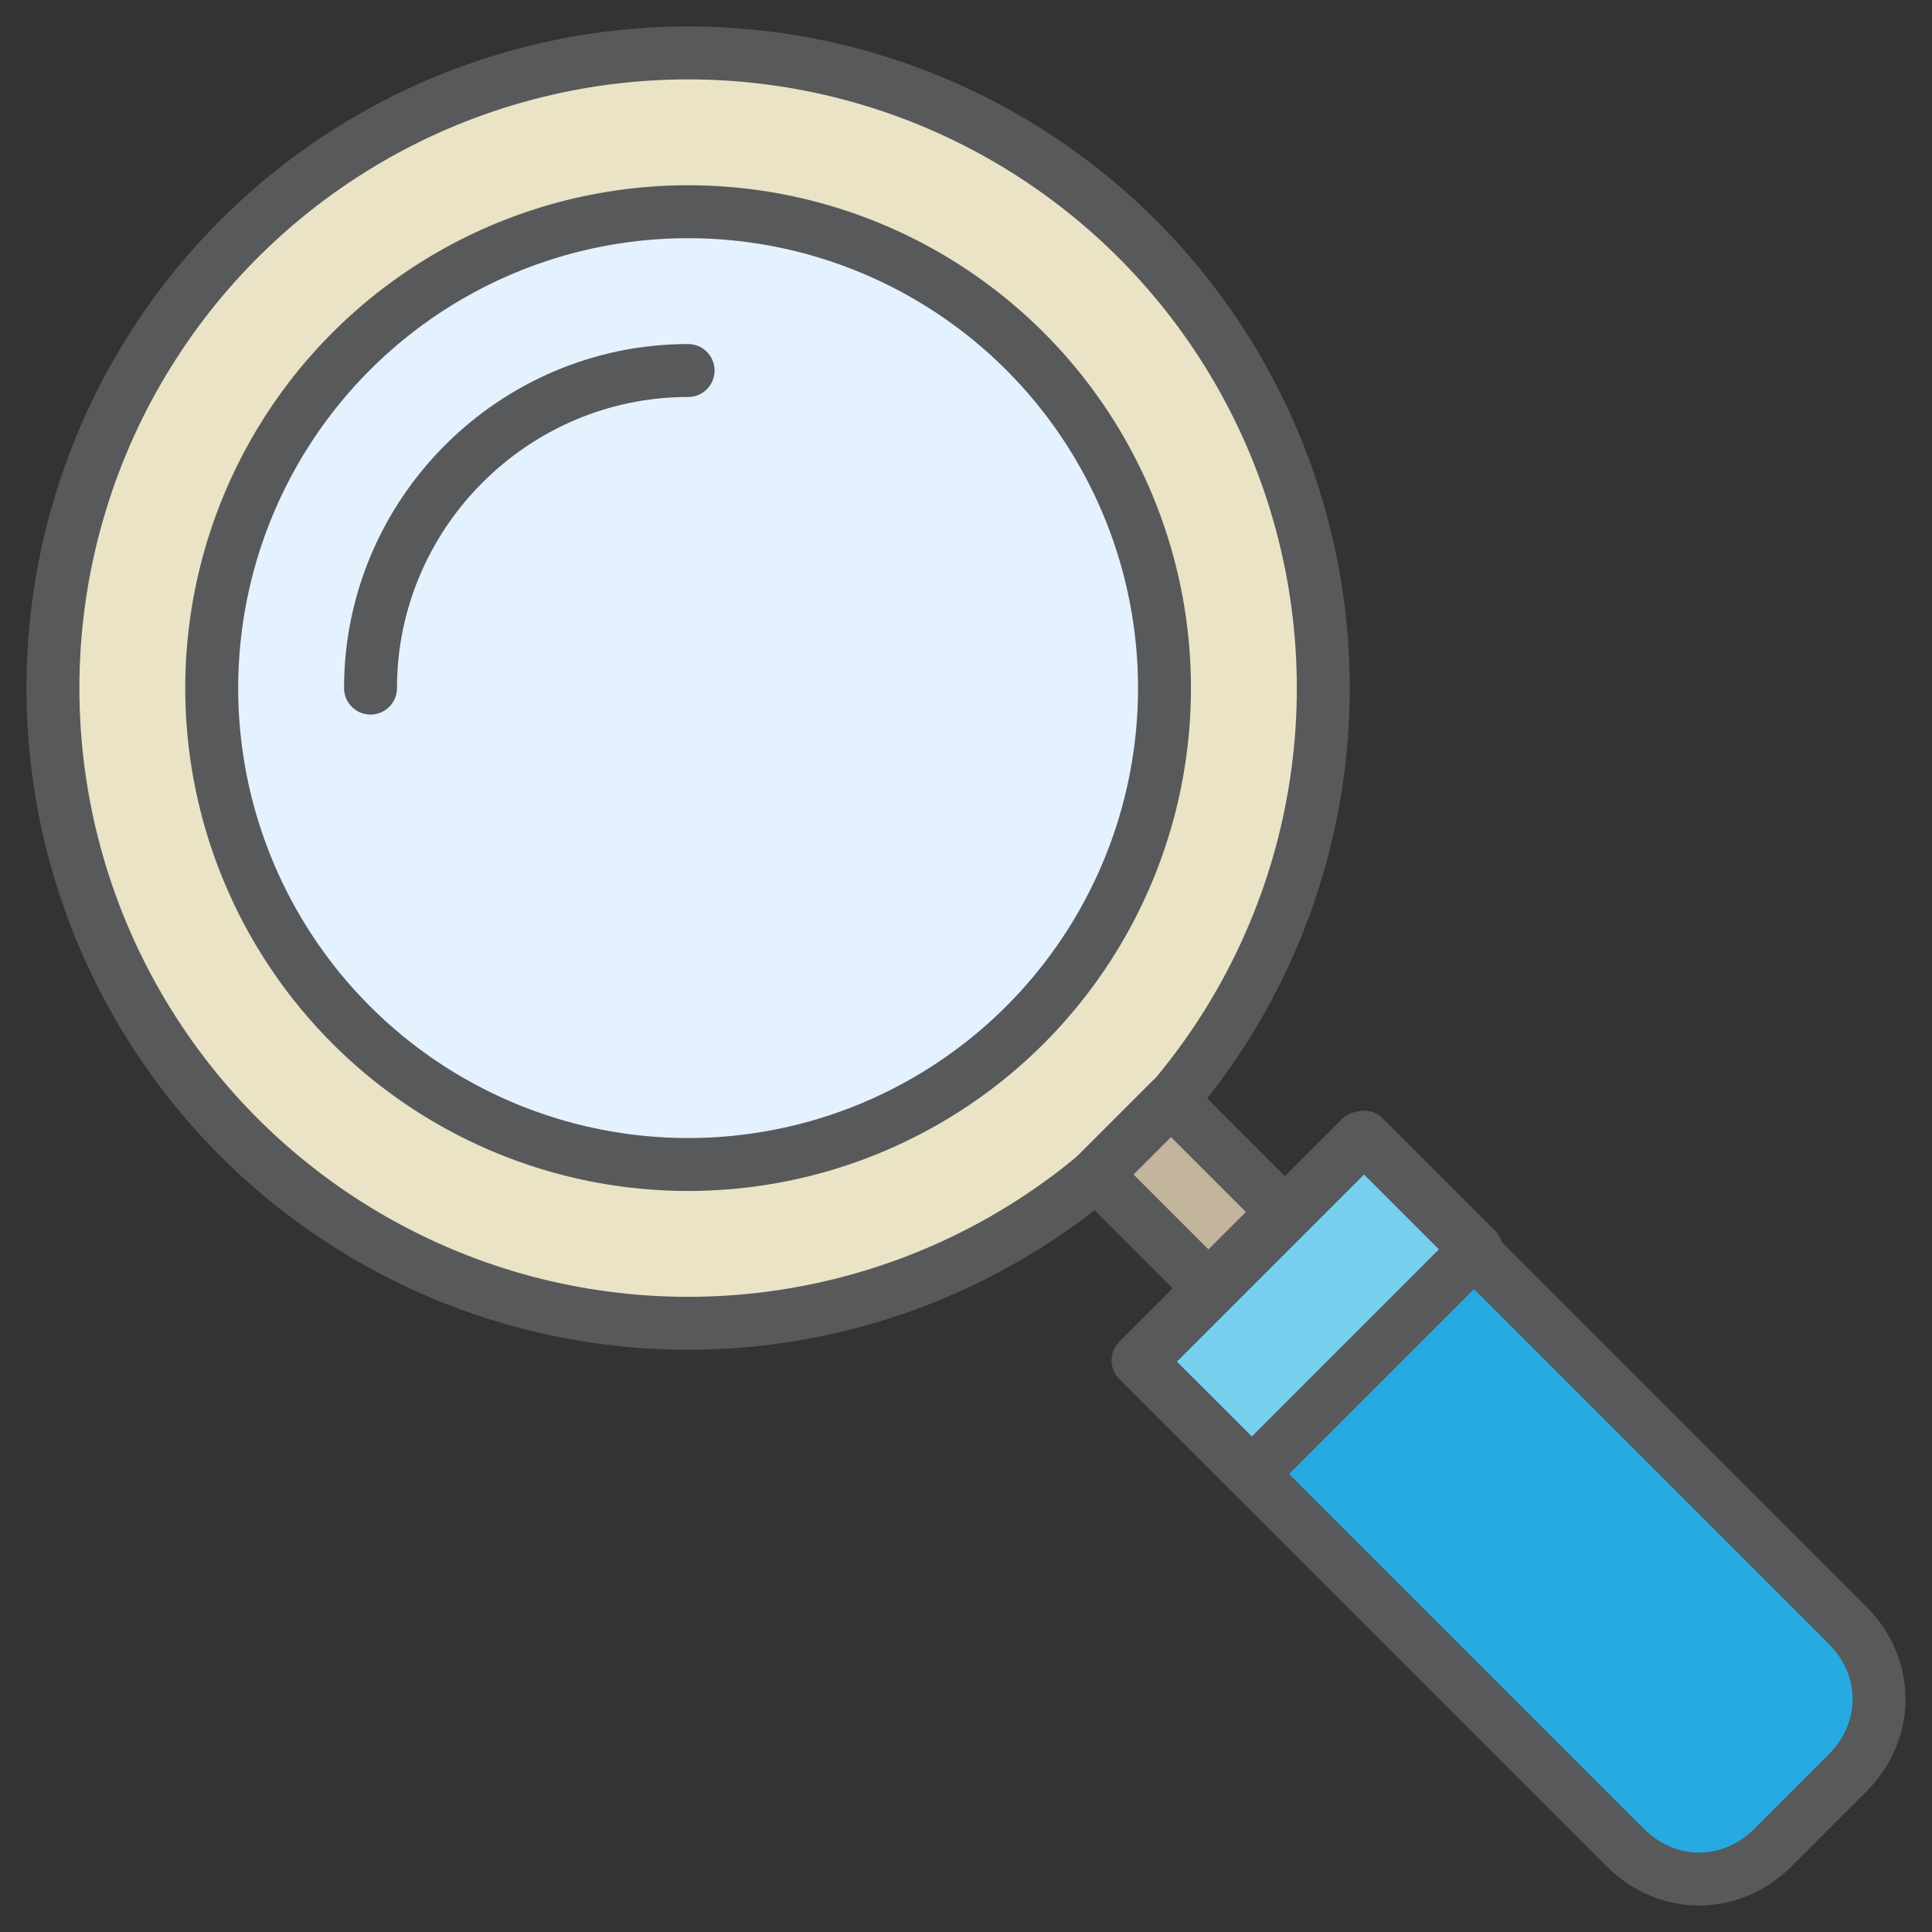
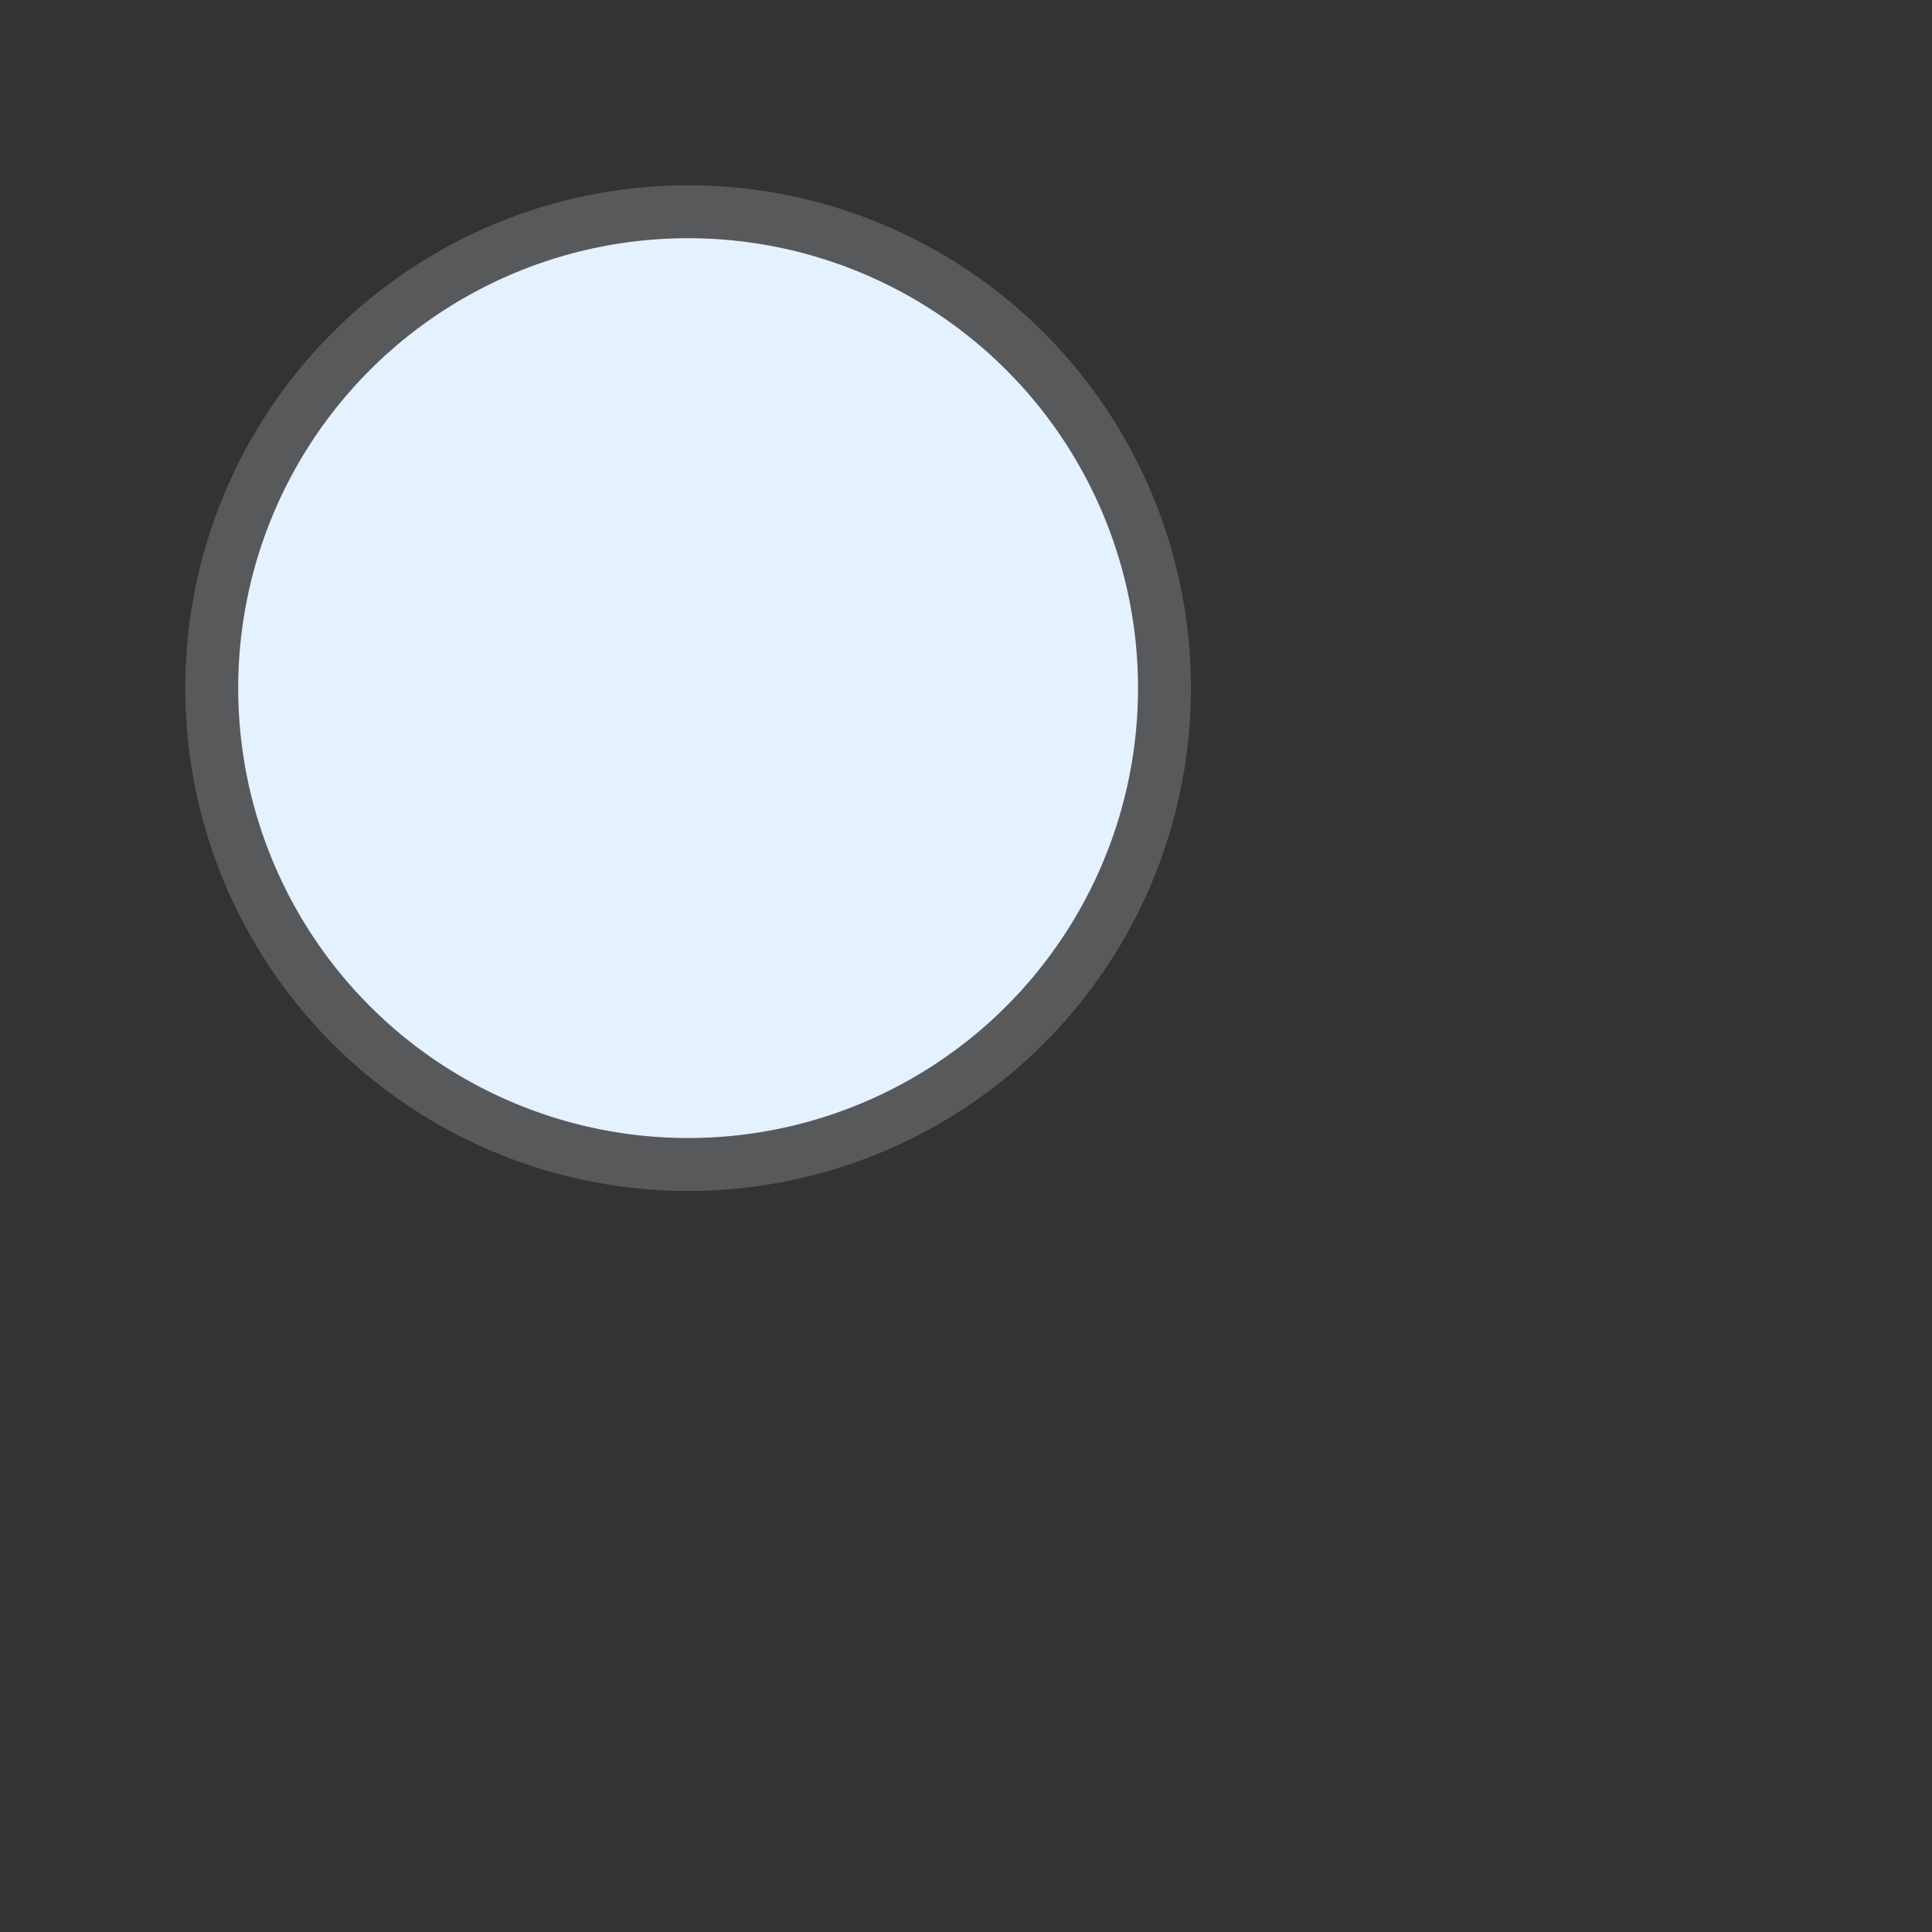
<svg xmlns="http://www.w3.org/2000/svg" version="1.1" id="Layer_1" x="0px" y="0px" viewBox="0 0 36.5 36.5" style="enable-background:new 0 0 36.5 36.5;" xml:space="preserve">
  <rect x="0" y="0" width="36.5" height="36.5" fill="#333333" stroke="none" />
  <style type="text/css">
	.st0{fill:#EAE3C5;stroke:#58595B;stroke-linecap:round;stroke-linejoin:round;stroke-miterlimit:10;}
	.st1{fill:#E4F1FE;stroke:#58595B;stroke-linecap:round;stroke-linejoin:round;stroke-miterlimit:10;}
	.st2{fill:#C2B59B;stroke:#58595B;stroke-linecap:round;stroke-linejoin:round;stroke-miterlimit:10;}
	.st3{fill:#27AAE1;stroke:#58595B;stroke-linecap:round;stroke-linejoin:round;stroke-miterlimit:10;}
	.st4{fill:#78D0EF;stroke:#58595B;stroke-linecap:round;stroke-linejoin:round;stroke-miterlimit:10;}
	.st5{fill:none;stroke:#58595B;stroke-linecap:round;stroke-linejoin:round;stroke-miterlimit:10;}
</style>
  <g>
-     <circle class="st0" cx="13" cy="13" r="12" />
    <circle class="st1" cx="13" cy="13" r="9" />
    <g>
      <g>
-         <rect x="21.5" y="21" transform="matrix(0.707 -0.707 0.707 0.707 -9.338 22.543)" class="st2" width="2" height="3" />
-         <path class="st3" d="M34.9,33.5l-1.4,1.4c-0.8,0.8-2,0.8-2.8,0l-9.2-9.2l4.2-4.2l9.2,9.2C35.7,31.5,35.7,32.7,34.9,33.5z" />
-       </g>
-       <rect x="21.7" y="23.2" transform="matrix(0.707 -0.707 0.707 0.707 -10.216 24.664)" class="st4" width="6" height="3" />
+         </g>
    </g>
-     <path class="st5" d="M7,13c0-3.3,2.7-6,6-6" />
  </g>
</svg>